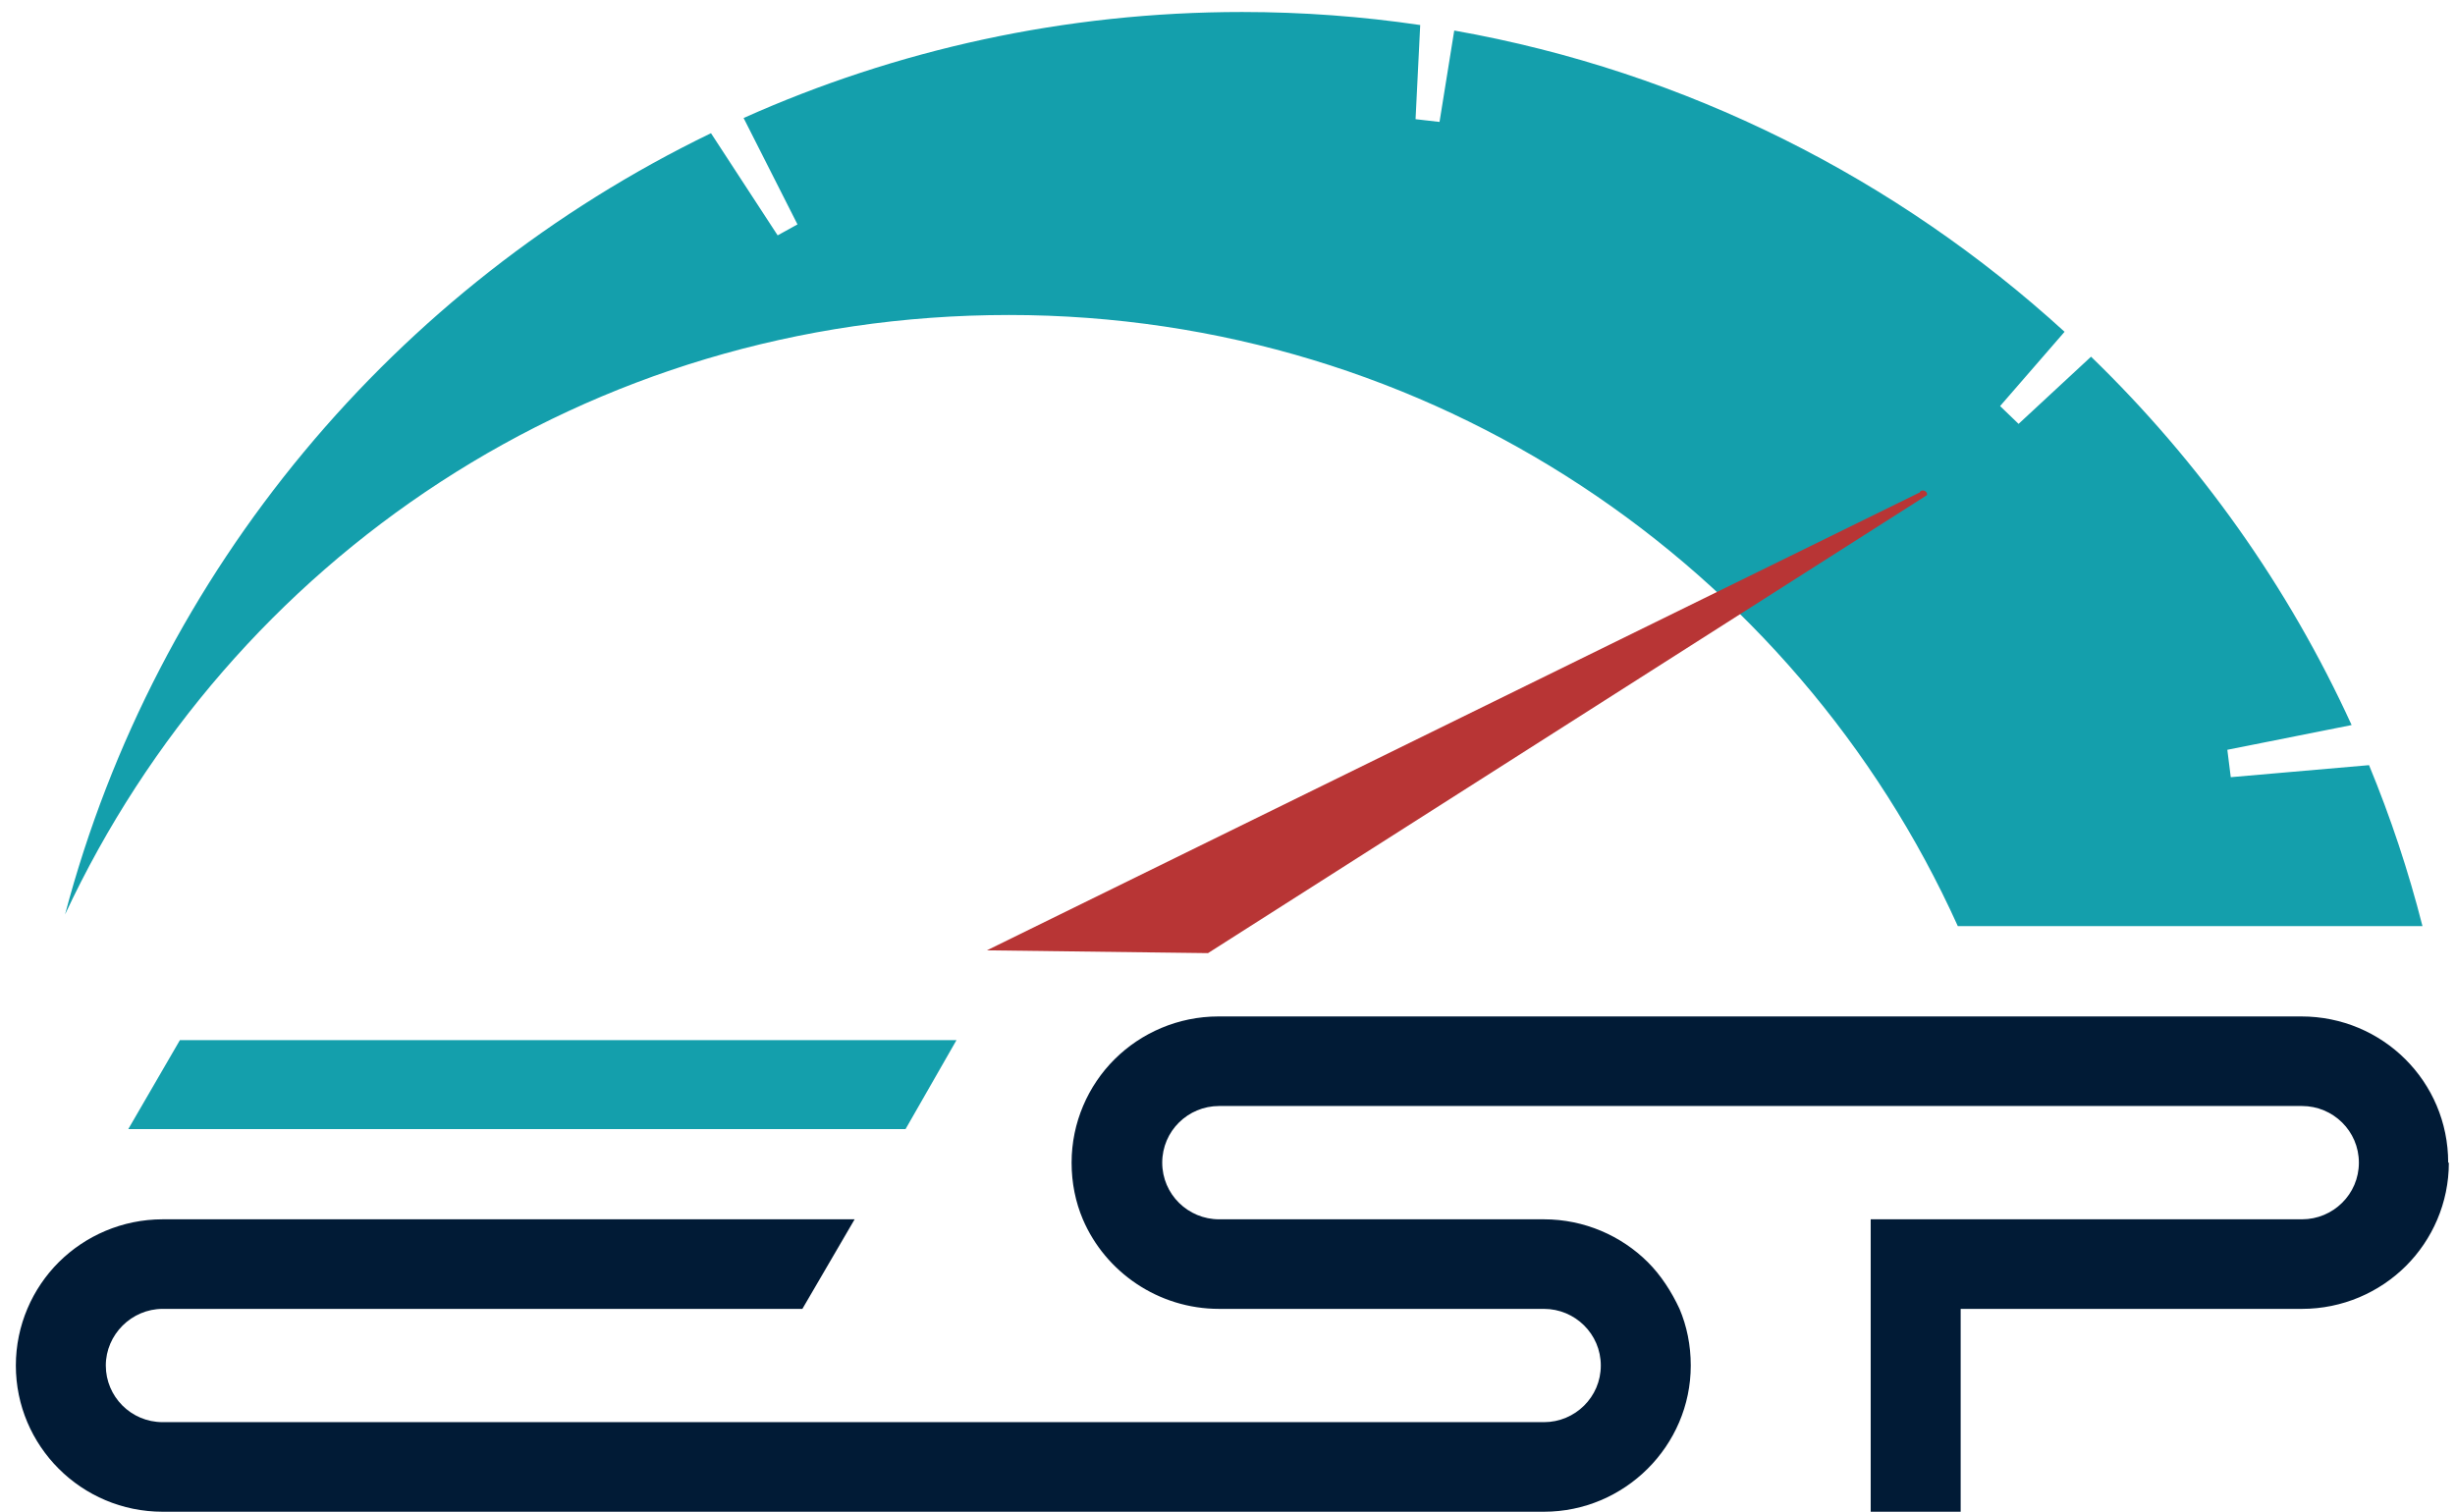
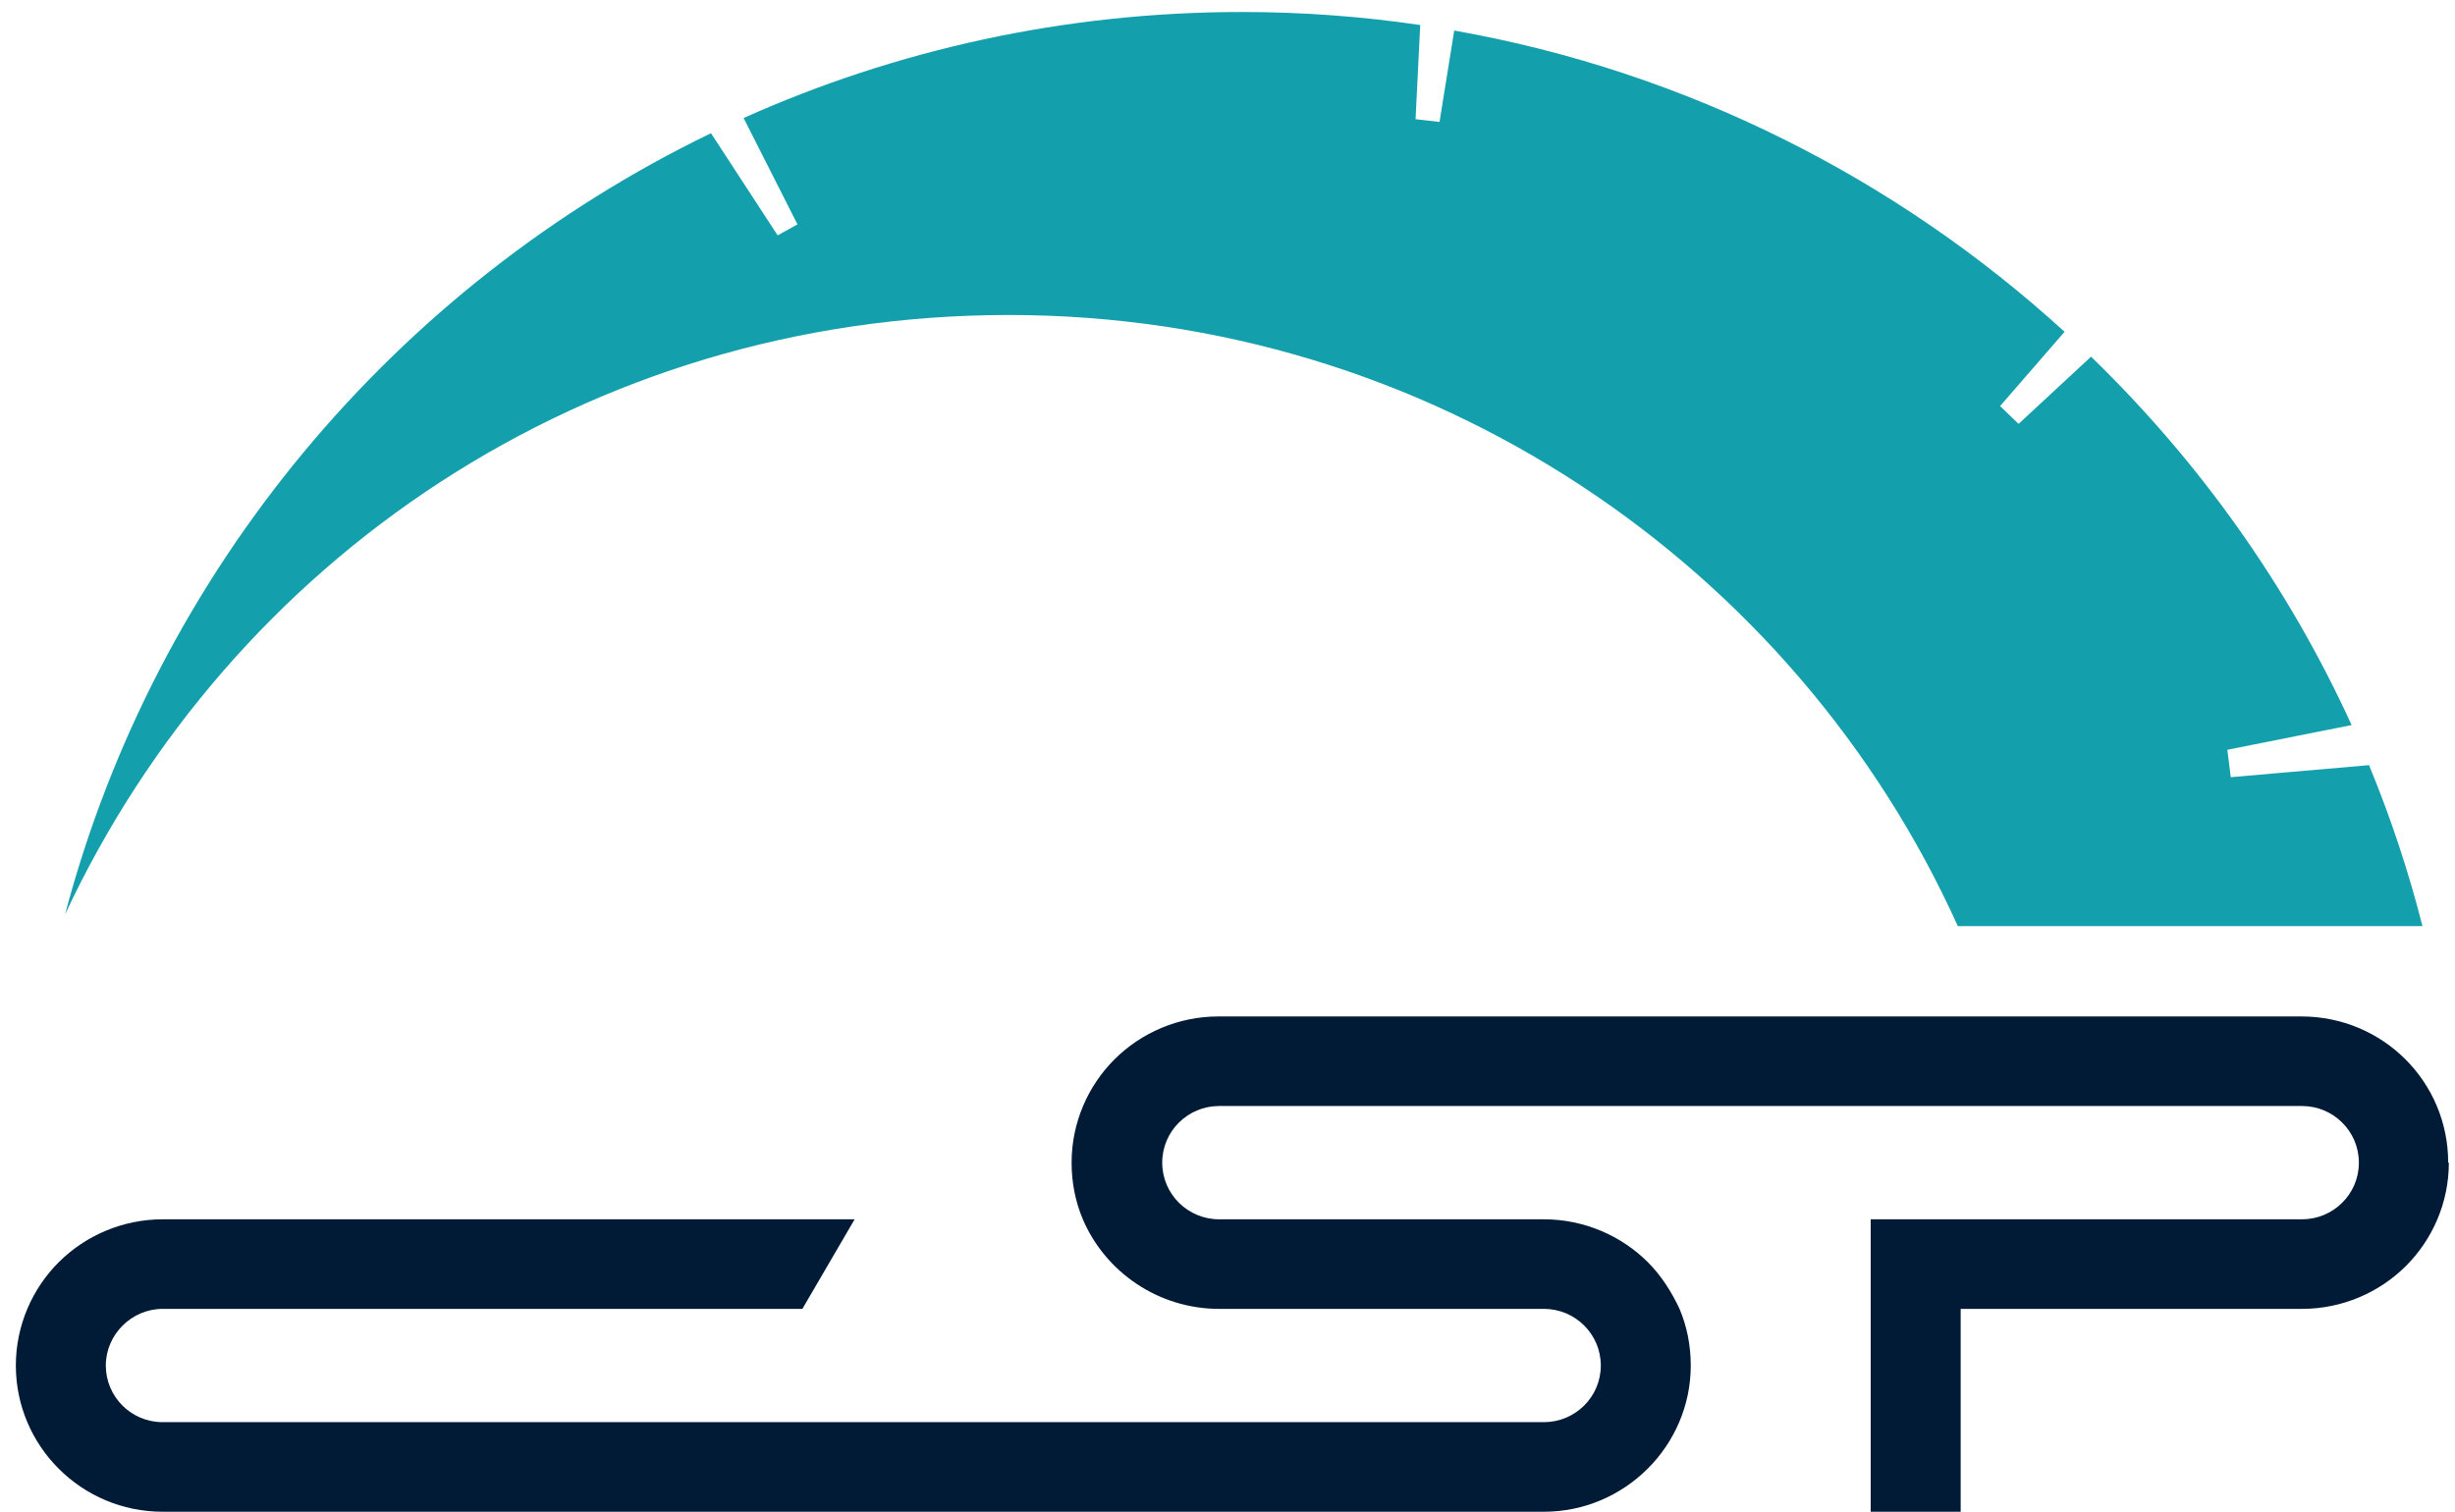
<svg xmlns="http://www.w3.org/2000/svg" width="151" height="93" viewBox="0 0 151 93" fill="none">
  <path fill-rule="evenodd" clip-rule="evenodd" d="M87.067 7.332L87.353 1.54C83.774 1.012 80.116 0.738 76.399 0.738C65.475 0.738 55.096 3.069 45.737 7.26L49.051 13.805L47.831 14.479L43.731 8.194C24.326 17.584 9.603 35.079 4 56.259C14.178 34.468 36.059 19.378 62.052 19.378C88.044 19.378 110.414 34.812 120.42 56.975H149C148.135 53.574 147.033 50.267 145.713 47.071L137.208 47.811L136.997 46.126L144.641 44.604C140.747 36.073 135.277 28.398 128.614 21.943L124.157 26.076L123.02 24.981L126.986 20.411C116.672 10.993 103.724 4.404 89.446 1.879L88.541 7.501L87.067 7.332Z" fill="#149FAC" />
-   <path d="M118.033 30.316L60.7 58.464L74.3 58.635L118.522 30.46C118.579 30.173 118.148 30.059 118.062 30.316H118.033Z" fill="#B83535" />
-   <path d="M58.831 63.988L55.699 69.458H7.891L11.065 63.988H58.831Z" fill="#149FAC" />
  <path d="M150.622 71.525C150.622 73.997 149.605 76.266 147.977 77.886C146.35 79.507 144.071 80.52 141.589 80.52H120.595V93H115.061V75.01H141.589C143.502 75.01 145.088 73.47 145.088 71.525C145.088 69.58 143.502 68.04 141.589 68.04H74.984C73.072 68.04 71.485 69.58 71.485 71.525C71.485 73.47 73.072 75.01 74.984 75.01H94.962C97.444 75.01 99.722 76.023 101.35 77.643C102.163 78.454 102.814 79.467 103.303 80.52C103.75 81.574 103.994 82.749 103.994 84.005C103.994 88.948 99.926 93 94.962 93H10.007C5.003 93 0.975 88.948 0.975 84.005C0.975 81.533 1.992 79.264 3.619 77.643C5.247 76.023 7.525 75.01 10.007 75.01H52.566L49.352 80.52H10.007C8.095 80.52 6.508 82.1 6.508 84.005C6.508 85.909 8.054 87.489 10.007 87.489H94.962C96.874 87.489 98.461 85.95 98.461 84.005C98.461 82.06 96.874 80.52 94.962 80.52H74.984C71.241 80.52 67.986 78.251 66.603 75.01C66.155 73.956 65.911 72.781 65.911 71.525C65.911 69.053 66.928 66.784 68.556 65.163C70.183 63.543 72.462 62.53 74.944 62.53H141.549C146.553 62.53 150.581 66.541 150.581 71.525H150.622Z" fill="#011B36" />
</svg>